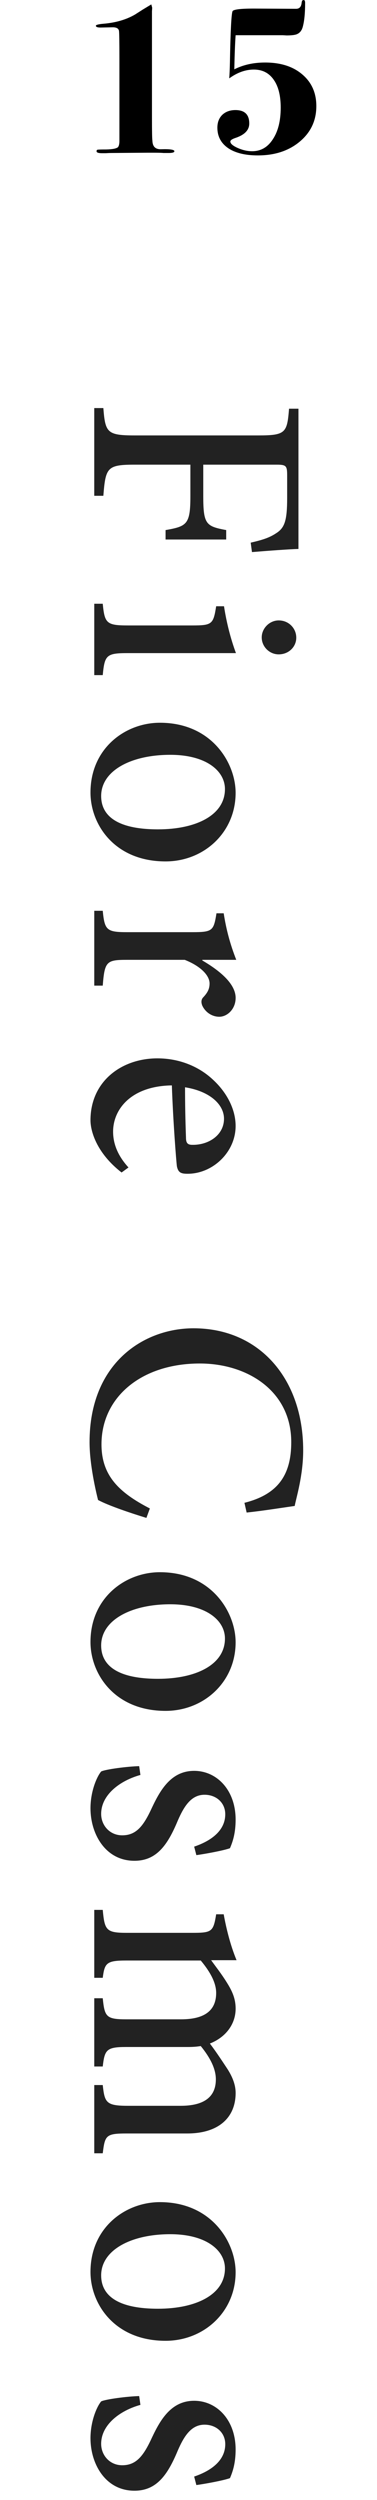
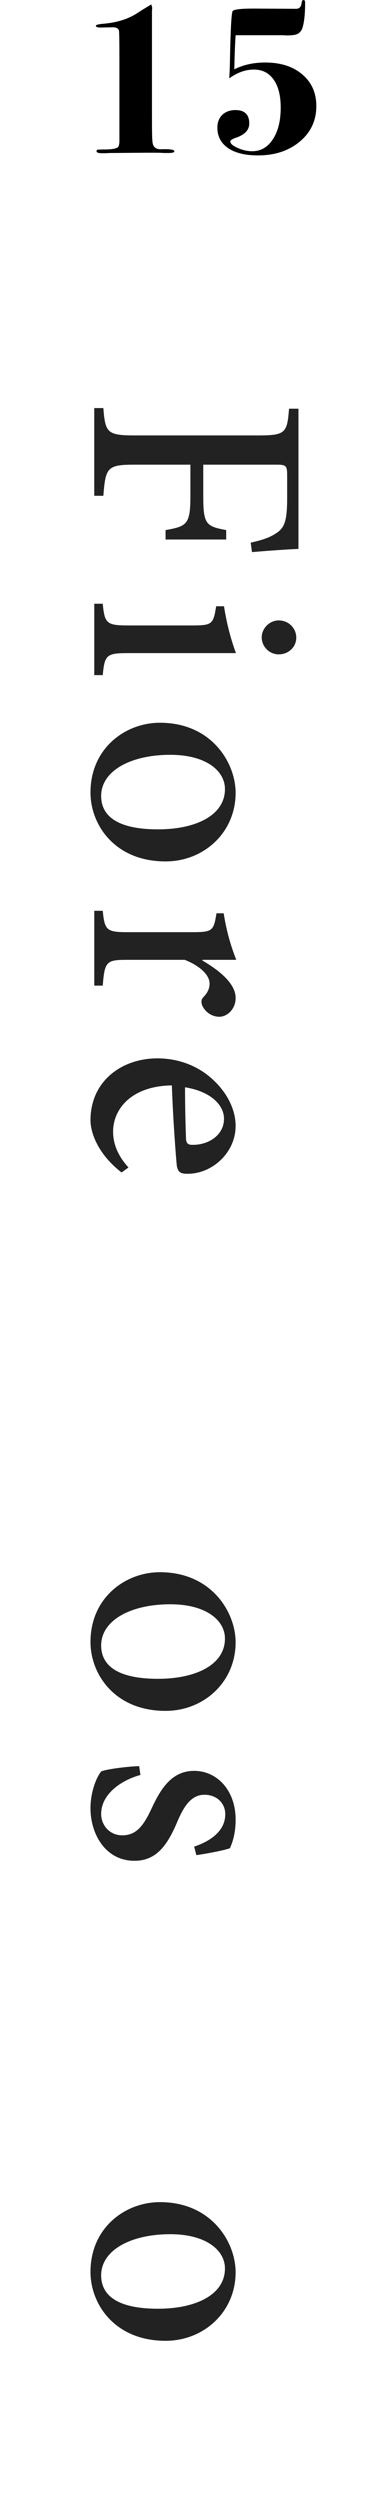
<svg xmlns="http://www.w3.org/2000/svg" width="24" height="159" viewBox="0 0 24 159" fill="none">
  <path d="M20.138 6.748C20.138 7.663 19.788 8.414 19.088 9.002C18.388 9.59 17.497 9.884 16.414 9.884C15.611 9.884 14.981 9.73 14.524 9.422C14.067 9.105 13.838 8.671 13.838 8.12C13.838 7.784 13.941 7.513 14.146 7.308C14.361 7.103 14.641 7 14.986 7C15.574 7 15.868 7.285 15.868 7.854C15.868 8.265 15.583 8.568 15.014 8.764C14.781 8.839 14.664 8.918 14.664 9.002C14.664 9.133 14.818 9.268 15.126 9.408C15.443 9.548 15.751 9.618 16.05 9.618C16.601 9.618 17.039 9.366 17.366 8.862C17.702 8.358 17.87 7.686 17.87 6.846C17.87 6.081 17.721 5.488 17.422 5.068C17.123 4.639 16.703 4.424 16.162 4.424C15.63 4.424 15.107 4.611 14.594 4.984C14.613 4.723 14.627 4.391 14.636 3.99C14.673 1.974 14.729 0.882 14.804 0.714C14.86 0.593 15.373 0.537 16.344 0.546L18.85 0.56C19.055 0.56 19.172 0.439 19.2 0.196C19.209 0.065 19.251 6.10237e-05 19.326 6.10235e-05C19.391 6.10234e-05 19.424 0.061 19.424 0.182C19.424 0.845 19.373 1.358 19.27 1.722C19.205 1.955 19.074 2.109 18.878 2.184C18.747 2.231 18.533 2.254 18.234 2.254C18.253 2.254 18.173 2.249 17.996 2.24C17.828 2.24 17.66 2.24 17.492 2.24L15 2.24C14.963 2.753 14.935 3.477 14.916 4.41C15.485 4.121 16.139 3.976 16.876 3.976C17.865 3.976 18.654 4.228 19.242 4.732C19.839 5.236 20.138 5.908 20.138 6.748Z" fill="black" />
  <path d="M11.101 9.618C11.101 9.693 10.98 9.73 10.738 9.73L10.402 9.73C10.271 9.711 9.758 9.707 8.862 9.716L7.112 9.73C7 9.73 6.869 9.735 6.72 9.744C6.589 9.744 6.514 9.744 6.496 9.744C6.262 9.744 6.146 9.702 6.146 9.618C6.146 9.562 6.169 9.529 6.216 9.52C6.262 9.511 6.444 9.506 6.762 9.506C7.172 9.497 7.424 9.445 7.518 9.352C7.574 9.268 7.602 9.142 7.602 8.974L7.602 3.766C7.602 2.655 7.592 2.053 7.574 1.96C7.546 1.811 7.415 1.736 7.182 1.736L6.468 1.75C6.225 1.759 6.104 1.722 6.104 1.638C6.104 1.582 6.258 1.54 6.566 1.512C7.359 1.447 8.036 1.251 8.596 0.924C8.624 0.905 8.792 0.798 9.1 0.602L9.632 0.28L9.688 0.49C9.688 0.518 9.683 0.593 9.674 0.714L9.674 7.504C9.674 8.353 9.683 8.834 9.702 8.946C9.711 9.319 9.893 9.501 10.248 9.492C10.817 9.473 11.101 9.515 11.101 9.618Z" fill="black" />
-   <path d="M12.5 158.045L12.36 157.505C13.54 157.105 14.34 156.425 14.34 155.445C14.34 154.725 13.78 154.205 13.02 154.205C12.18 154.205 11.72 154.925 11.32 155.845C10.68 157.385 9.98 158.405 8.56 158.405C6.7 158.405 5.76 156.685 5.76 155.065C5.76 154.025 6.14 153.085 6.44 152.725C6.72 152.585 8.1 152.405 8.86 152.385L8.94 152.945C7.64 153.305 6.44 154.205 6.44 155.425C6.44 156.145 6.98 156.785 7.78 156.785C8.62 156.785 9.08 156.265 9.58 155.225C10.12 154.065 10.8 152.685 12.36 152.685C13.8 152.685 15 153.905 15 155.785C15 156.645 14.82 157.185 14.64 157.605C14.2 157.765 12.96 157.985 12.5 158.045Z" fill="#222222" />
  <path d="M15 144.511C15 147.031 12.98 148.871 10.54 148.871C7.3 148.871 5.76 146.531 5.76 144.491C5.76 141.671 7.98 140.051 10.18 140.051C13.48 140.051 15 142.611 15 144.511ZM14.32 144.271C14.32 143.111 13.12 142.091 10.84 142.091C8.32 142.091 6.44 143.111 6.44 144.711C6.44 145.851 7.28 146.831 10.06 146.831C12.48 146.831 14.32 145.931 14.32 144.271Z" fill="#222222" />
-   <path d="M6.001 136.945L6.001 132.605L6.541 132.605C6.661 133.725 6.761 133.925 8.141 133.925L11.501 133.925C12.96 133.925 13.741 133.385 13.741 132.245C13.741 131.565 13.38 130.865 12.78 130.125C12.54 130.165 12.3 130.185 11.941 130.185L8.021 130.185C6.781 130.185 6.661 130.365 6.541 131.425L6.001 131.425L6.001 127.085L6.541 127.085C6.661 128.265 6.761 128.425 8.041 128.425L11.521 128.425C13.001 128.425 13.761 127.885 13.761 126.745C13.761 126.005 13.261 125.265 12.78 124.685L8.041 124.685C6.781 124.685 6.661 124.845 6.541 125.785L6.001 125.785L6.001 121.465L6.541 121.465C6.661 122.765 6.761 122.925 8.081 122.925L12.22 122.925C13.48 122.925 13.581 122.865 13.761 121.745L14.241 121.745C14.4 122.625 14.661 123.705 15.06 124.665L13.441 124.665C13.741 125.085 14.081 125.505 14.441 126.085C14.78 126.625 15.001 127.105 15.001 127.745C15.001 128.725 14.38 129.565 13.361 129.965C13.8 130.545 14.161 131.105 14.48 131.585C14.761 132.025 15.001 132.545 15.001 133.105C15.001 134.705 13.88 135.685 11.921 135.685L8.061 135.685C6.741 135.685 6.681 135.805 6.541 136.945L6.001 136.945Z" fill="#222222" />
  <path d="M12.5 117.983L12.36 117.443C13.54 117.043 14.34 116.363 14.34 115.383C14.34 114.663 13.78 114.143 13.02 114.143C12.18 114.143 11.72 114.863 11.32 115.783C10.68 117.323 9.98 118.343 8.56 118.343C6.7 118.343 5.76 116.623 5.76 115.003C5.76 113.963 6.14 113.023 6.44 112.663C6.72 112.523 8.1 112.343 8.86 112.323L8.94 112.883C7.64 113.243 6.44 114.143 6.44 115.363C6.44 116.083 6.98 116.723 7.78 116.723C8.62 116.723 9.08 116.203 9.58 115.163C10.12 114.003 10.8 112.623 12.36 112.623C13.8 112.623 15 113.843 15 115.723C15 116.583 14.82 117.123 14.64 117.543C14.2 117.703 12.96 117.923 12.5 117.983Z" fill="#222222" />
  <path d="M15 104.449C15 106.969 12.98 108.809 10.54 108.809C7.3 108.809 5.76 106.469 5.76 104.429C5.76 101.609 7.98 99.989 10.18 99.989C13.48 99.989 15 102.549 15 104.449ZM14.32 104.209C14.32 103.049 13.12 102.029 10.84 102.029C8.32 102.029 6.44 103.049 6.44 104.649C6.44 105.789 7.28 106.769 10.06 106.769C12.48 106.769 14.32 105.869 14.32 104.209Z" fill="#222222" />
-   <path d="M9.541 95.936L9.321 96.536C8.401 96.256 6.901 95.756 6.241 95.396C6.101 94.836 5.701 93.136 5.701 91.716C5.701 86.676 9.161 84.476 12.321 84.476C16.521 84.476 19.301 87.696 19.301 92.236C19.301 93.856 18.861 95.236 18.761 95.776C17.641 95.936 16.801 96.076 15.701 96.196L15.561 95.576C17.721 95.036 18.541 93.776 18.541 91.716C18.541 88.456 15.741 86.716 12.721 86.716C9.001 86.716 6.461 88.856 6.461 91.856C6.461 93.836 7.561 94.916 9.541 95.936Z" fill="#222222" />
  <path d="M8.18 74.249L7.74 74.569C6.12 73.309 5.76 71.909 5.76 71.249C5.76 68.749 7.76 67.309 10.02 67.309C11.42 67.309 12.66 67.829 13.54 68.649C14.46 69.489 15 70.569 15 71.609C15 73.309 13.5 74.669 11.92 74.649C11.52 74.649 11.34 74.569 11.26 74.169C11.22 73.849 11.02 71.349 10.94 69.029C8.32 69.069 7.2 70.569 7.2 71.969C7.2 72.769 7.52 73.529 8.18 74.249ZM14.26 71.149C14.26 70.269 13.4 69.409 11.78 69.149C11.78 70.209 11.8 71.249 11.84 72.349C11.84 72.689 11.94 72.809 12.24 72.809C13.28 72.829 14.26 72.189 14.26 71.149Z" fill="#222222" />
  <path d="M12.881 61.044L12.881 61.084C13.941 61.704 15.001 62.544 15.001 63.464C15.001 64.184 14.461 64.664 13.961 64.664C13.501 64.664 13.081 64.384 12.881 63.964C12.781 63.724 12.821 63.544 12.941 63.424C13.221 63.124 13.341 62.884 13.341 62.544C13.341 62.064 12.821 61.464 11.761 61.044L8.081 61.044C6.781 61.044 6.661 61.144 6.541 62.684L6.001 62.684L6.001 57.924L6.541 57.924C6.661 59.144 6.781 59.284 8.081 59.284L12.261 59.284C13.541 59.284 13.601 59.184 13.781 58.084L14.241 58.084C14.401 59.104 14.641 60.024 15.041 61.044L12.881 61.044Z" fill="#222222" />
  <path d="M15 50.425C15 52.945 12.98 54.785 10.54 54.785C7.3 54.785 5.76 52.445 5.76 50.405C5.76 47.585 7.98 45.965 10.18 45.965C13.48 45.965 15 48.525 15 50.425ZM14.32 50.185C14.32 49.025 13.12 48.005 10.84 48.005C8.32 48.005 6.44 49.025 6.44 50.625C6.44 51.765 7.28 52.745 10.06 52.745C12.48 52.745 14.32 51.845 14.32 50.185Z" fill="#222222" />
  <path d="M16.661 40.537C16.661 39.957 17.161 39.457 17.741 39.457C18.381 39.457 18.861 39.957 18.861 40.557C18.861 41.137 18.381 41.617 17.741 41.617C17.161 41.617 16.661 41.137 16.661 40.537ZM6.001 42.937L6.001 38.397L6.541 38.397C6.661 39.637 6.781 39.777 8.141 39.777L12.241 39.777C13.501 39.777 13.581 39.697 13.761 38.557L14.261 38.557C14.421 39.597 14.681 40.617 15.021 41.537L8.141 41.537C6.781 41.537 6.661 41.657 6.541 42.937L6.001 42.937Z" fill="#222222" />
  <path d="M16.04 35.112L15.96 34.512C16.74 34.332 17.16 34.192 17.58 33.912C18.12 33.572 18.28 33.112 18.28 31.672L18.28 30.232C18.28 29.632 18.22 29.552 17.62 29.552L12.94 29.552L12.94 31.552C12.94 33.352 13.12 33.472 14.4 33.712L14.4 34.312L10.54 34.312L10.54 33.712C11.9 33.472 12.12 33.352 12.12 31.552L12.12 29.552L8.58 29.552C6.82 29.552 6.72 29.732 6.58 31.532L6 31.532L6 25.952L6.58 25.952C6.7 27.512 6.82 27.692 8.58 27.692L16.44 27.692C18.18 27.692 18.28 27.532 18.4 25.992L19 25.992L19 34.912C18.34 34.932 17.02 35.032 16.04 35.112Z" fill="#222222" />
</svg>